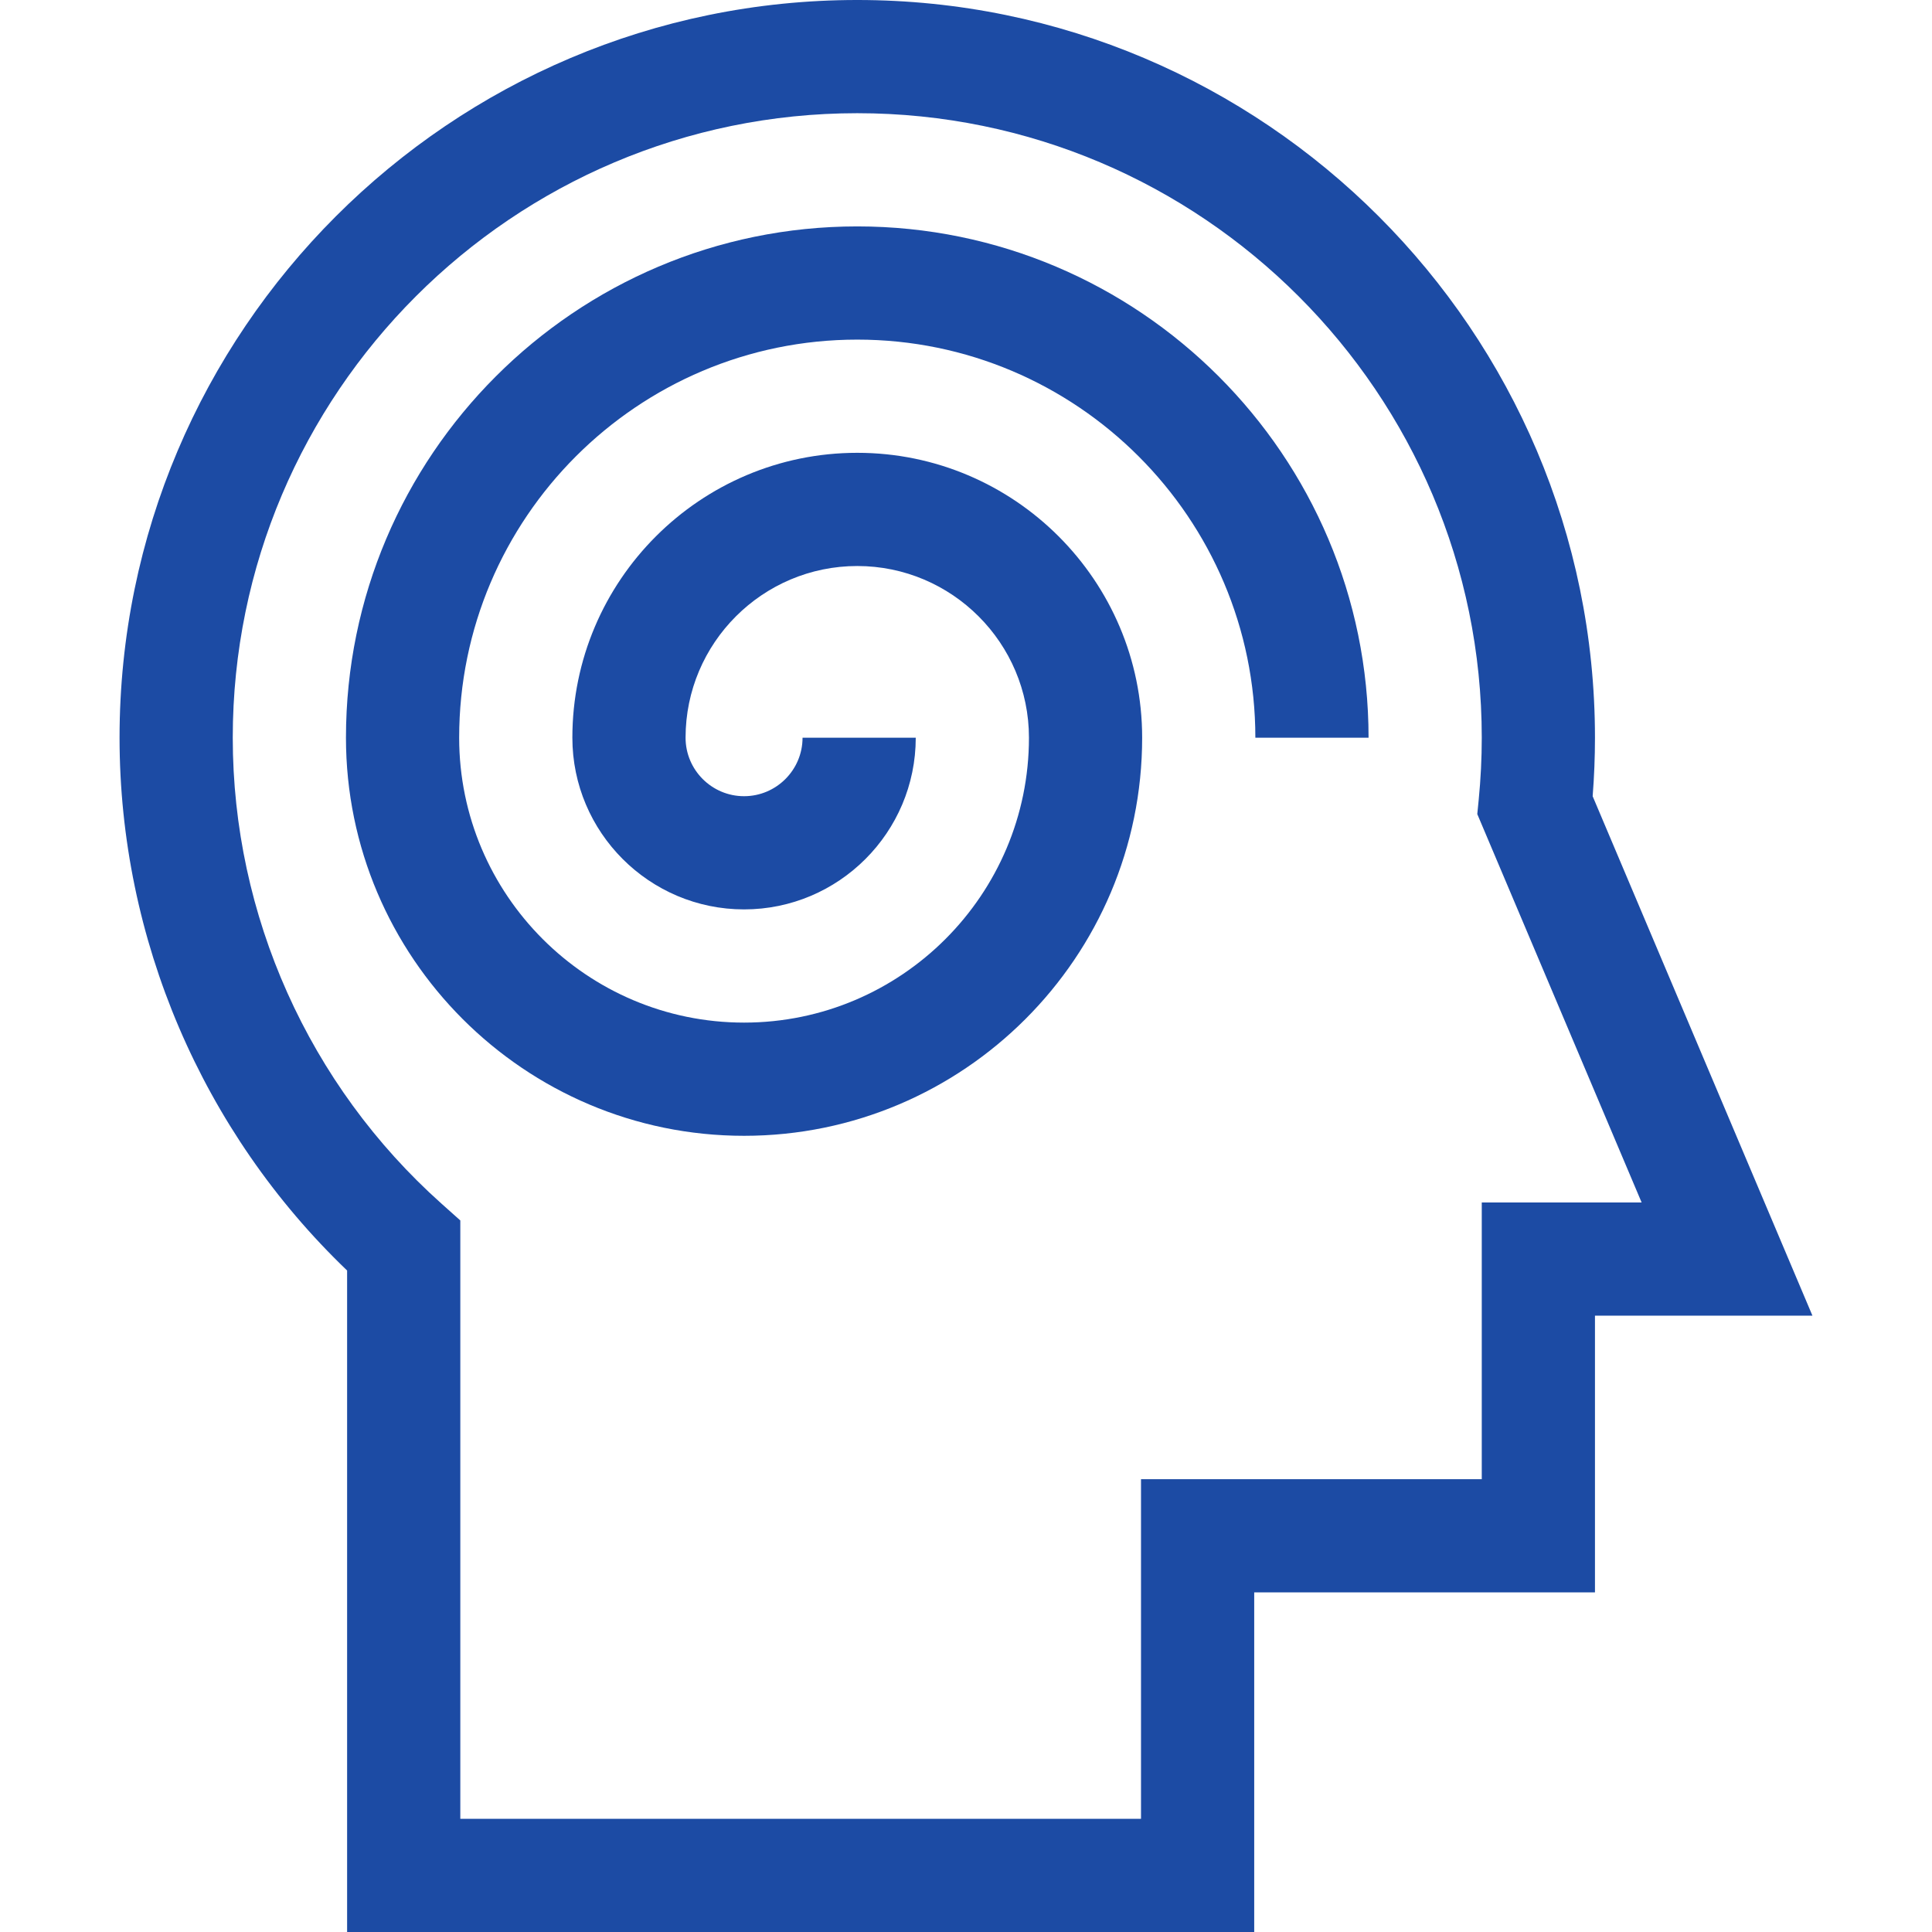
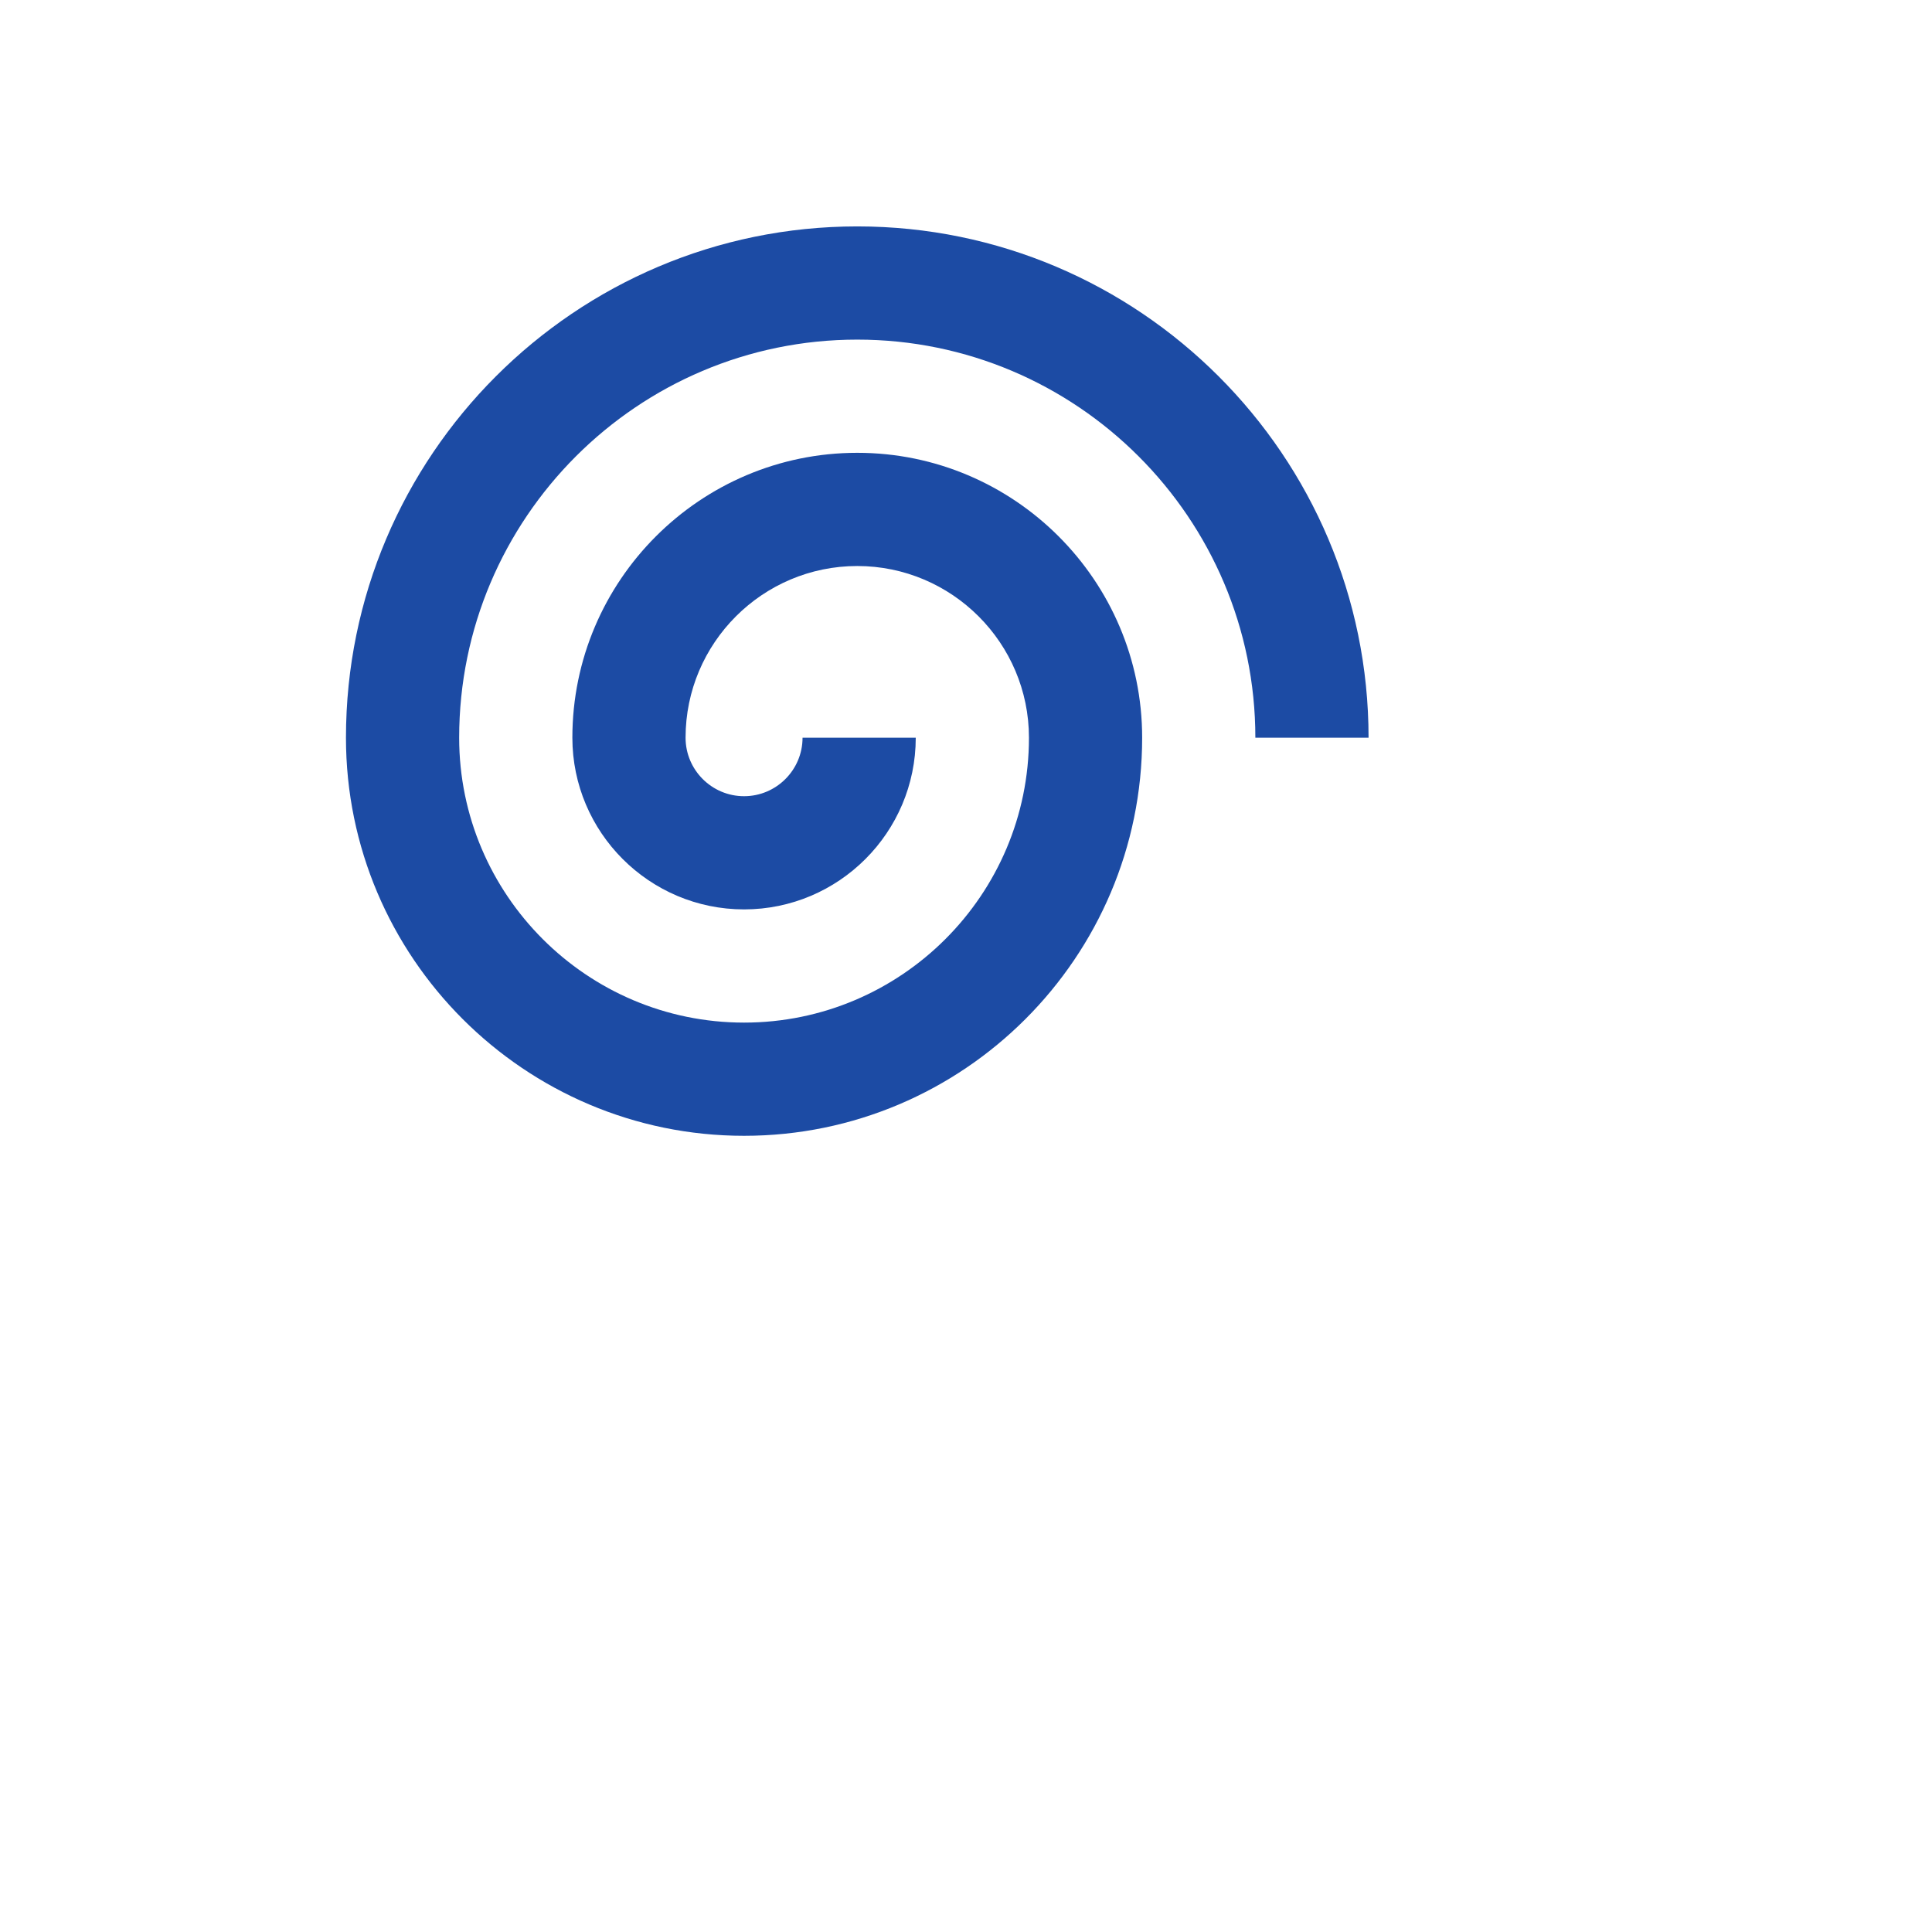
<svg xmlns="http://www.w3.org/2000/svg" version="1.1" width="512" height="512" x="0" y="0" viewBox="0 0 512 512" style="enable-background:new 0 0 512 512" xml:space="preserve" class="">
  <g>
    <g>
-       <path d="m422.07 211.01c.407-5.172.613-10.372.613-15.51 0-107.799-87.701-195.5-195.5-195.5s-195.5 87.701-195.5 195.5c0 53.324 21.898 104.4 60.304 141.2v175.3h240.392v-90h90.304v-73.333h57.634zm-29.387 107.657v73.333h-90.304v90h-180.392v-158.567l-5.007-4.473c-35.142-31.393-55.297-76.393-55.297-123.46 0-91.257 74.243-165.5 165.5-165.5s165.5 74.243 165.5 165.5c0 5.444-.273 10.976-.812 16.441l-.375 3.8 43.552 102.926z" fill="#1c4ba4" data-original="#000000" style="" class="" />
      <path d="m227.183 60c-74.715 0-135.5 60.785-135.5 135.5 0 58.173 47.327 105.5 105.5 105.5s105.5-47.327 105.5-105.5c0-41.631-33.869-75.5-75.5-75.5s-75.5 33.869-75.5 75.5c0 25.089 20.411 45.5 45.5 45.5s45.5-20.411 45.5-45.5h-30c0 8.547-6.953 15.5-15.5 15.5s-15.5-6.953-15.5-15.5c0-25.089 20.411-45.5 45.5-45.5s45.5 20.411 45.5 45.5c0 41.631-33.869 75.5-75.5 75.5s-75.5-33.869-75.5-75.5c0-58.173 47.327-105.5 105.5-105.5s105.5 47.327 105.5 105.5h30c0-74.715-60.785-135.5-135.5-135.5z" fill="#1c4ba4" data-original="#000000" style="" class="" />
    </g>
  </g>
</svg>